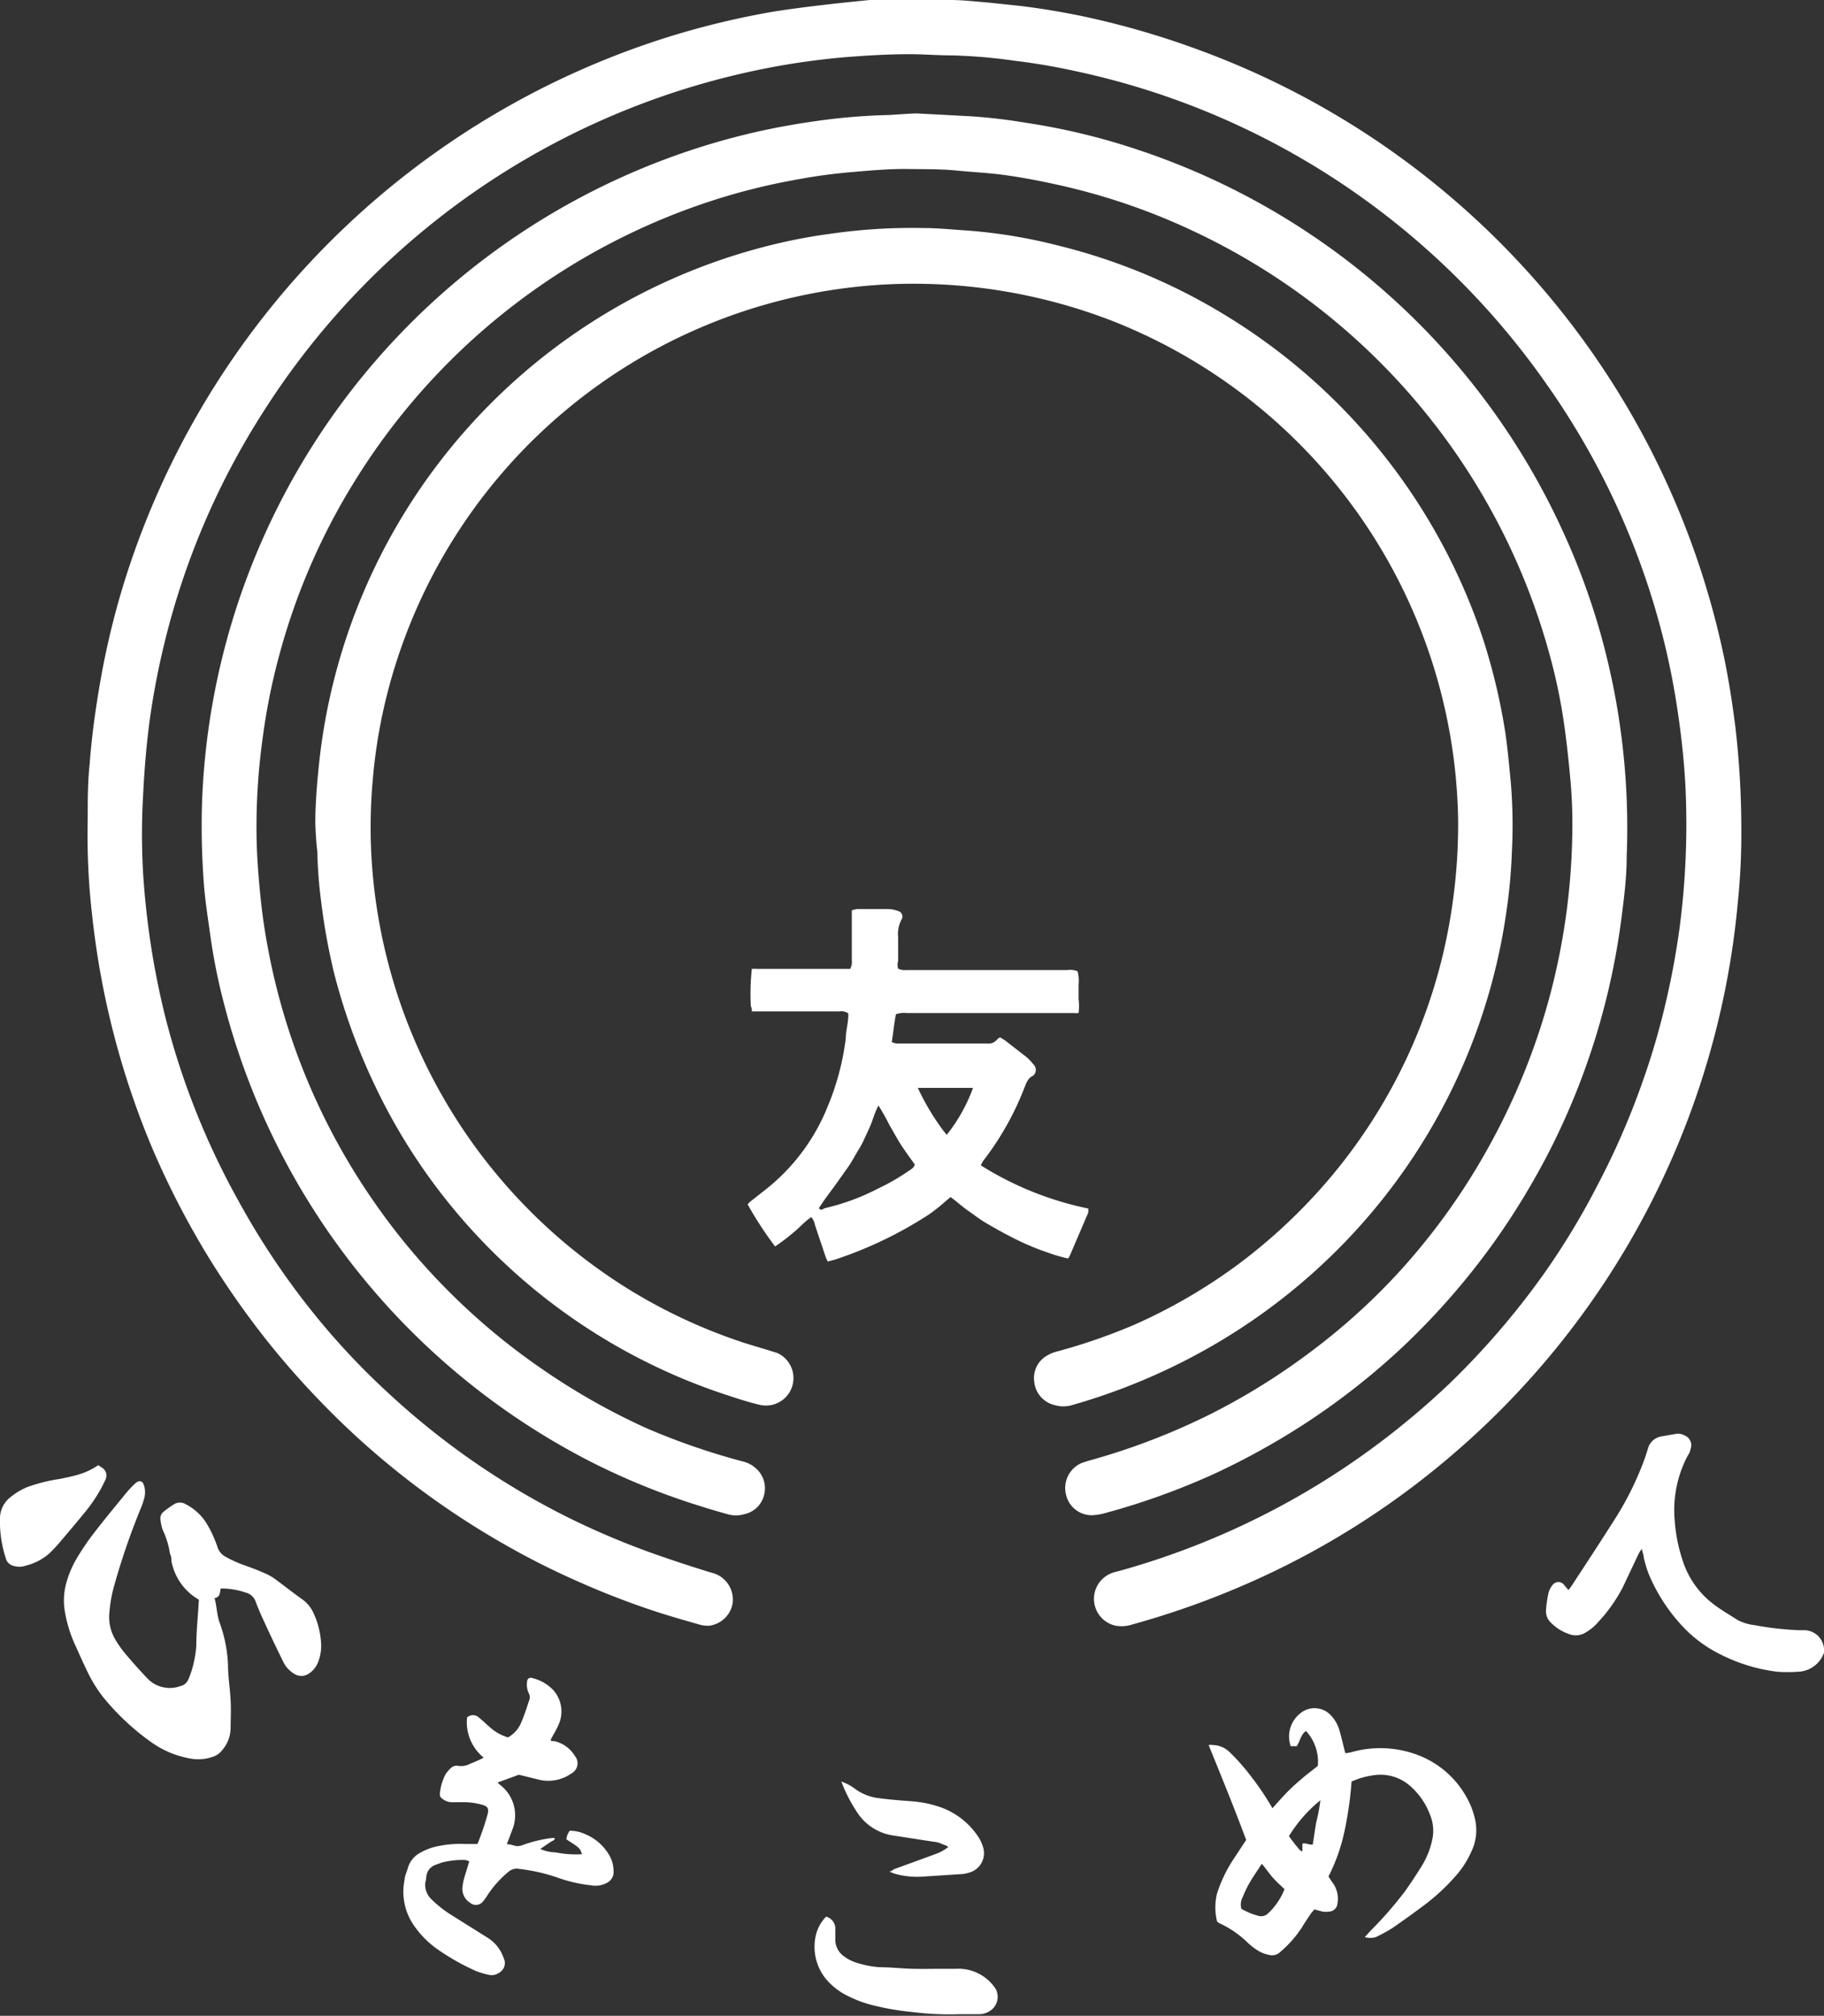
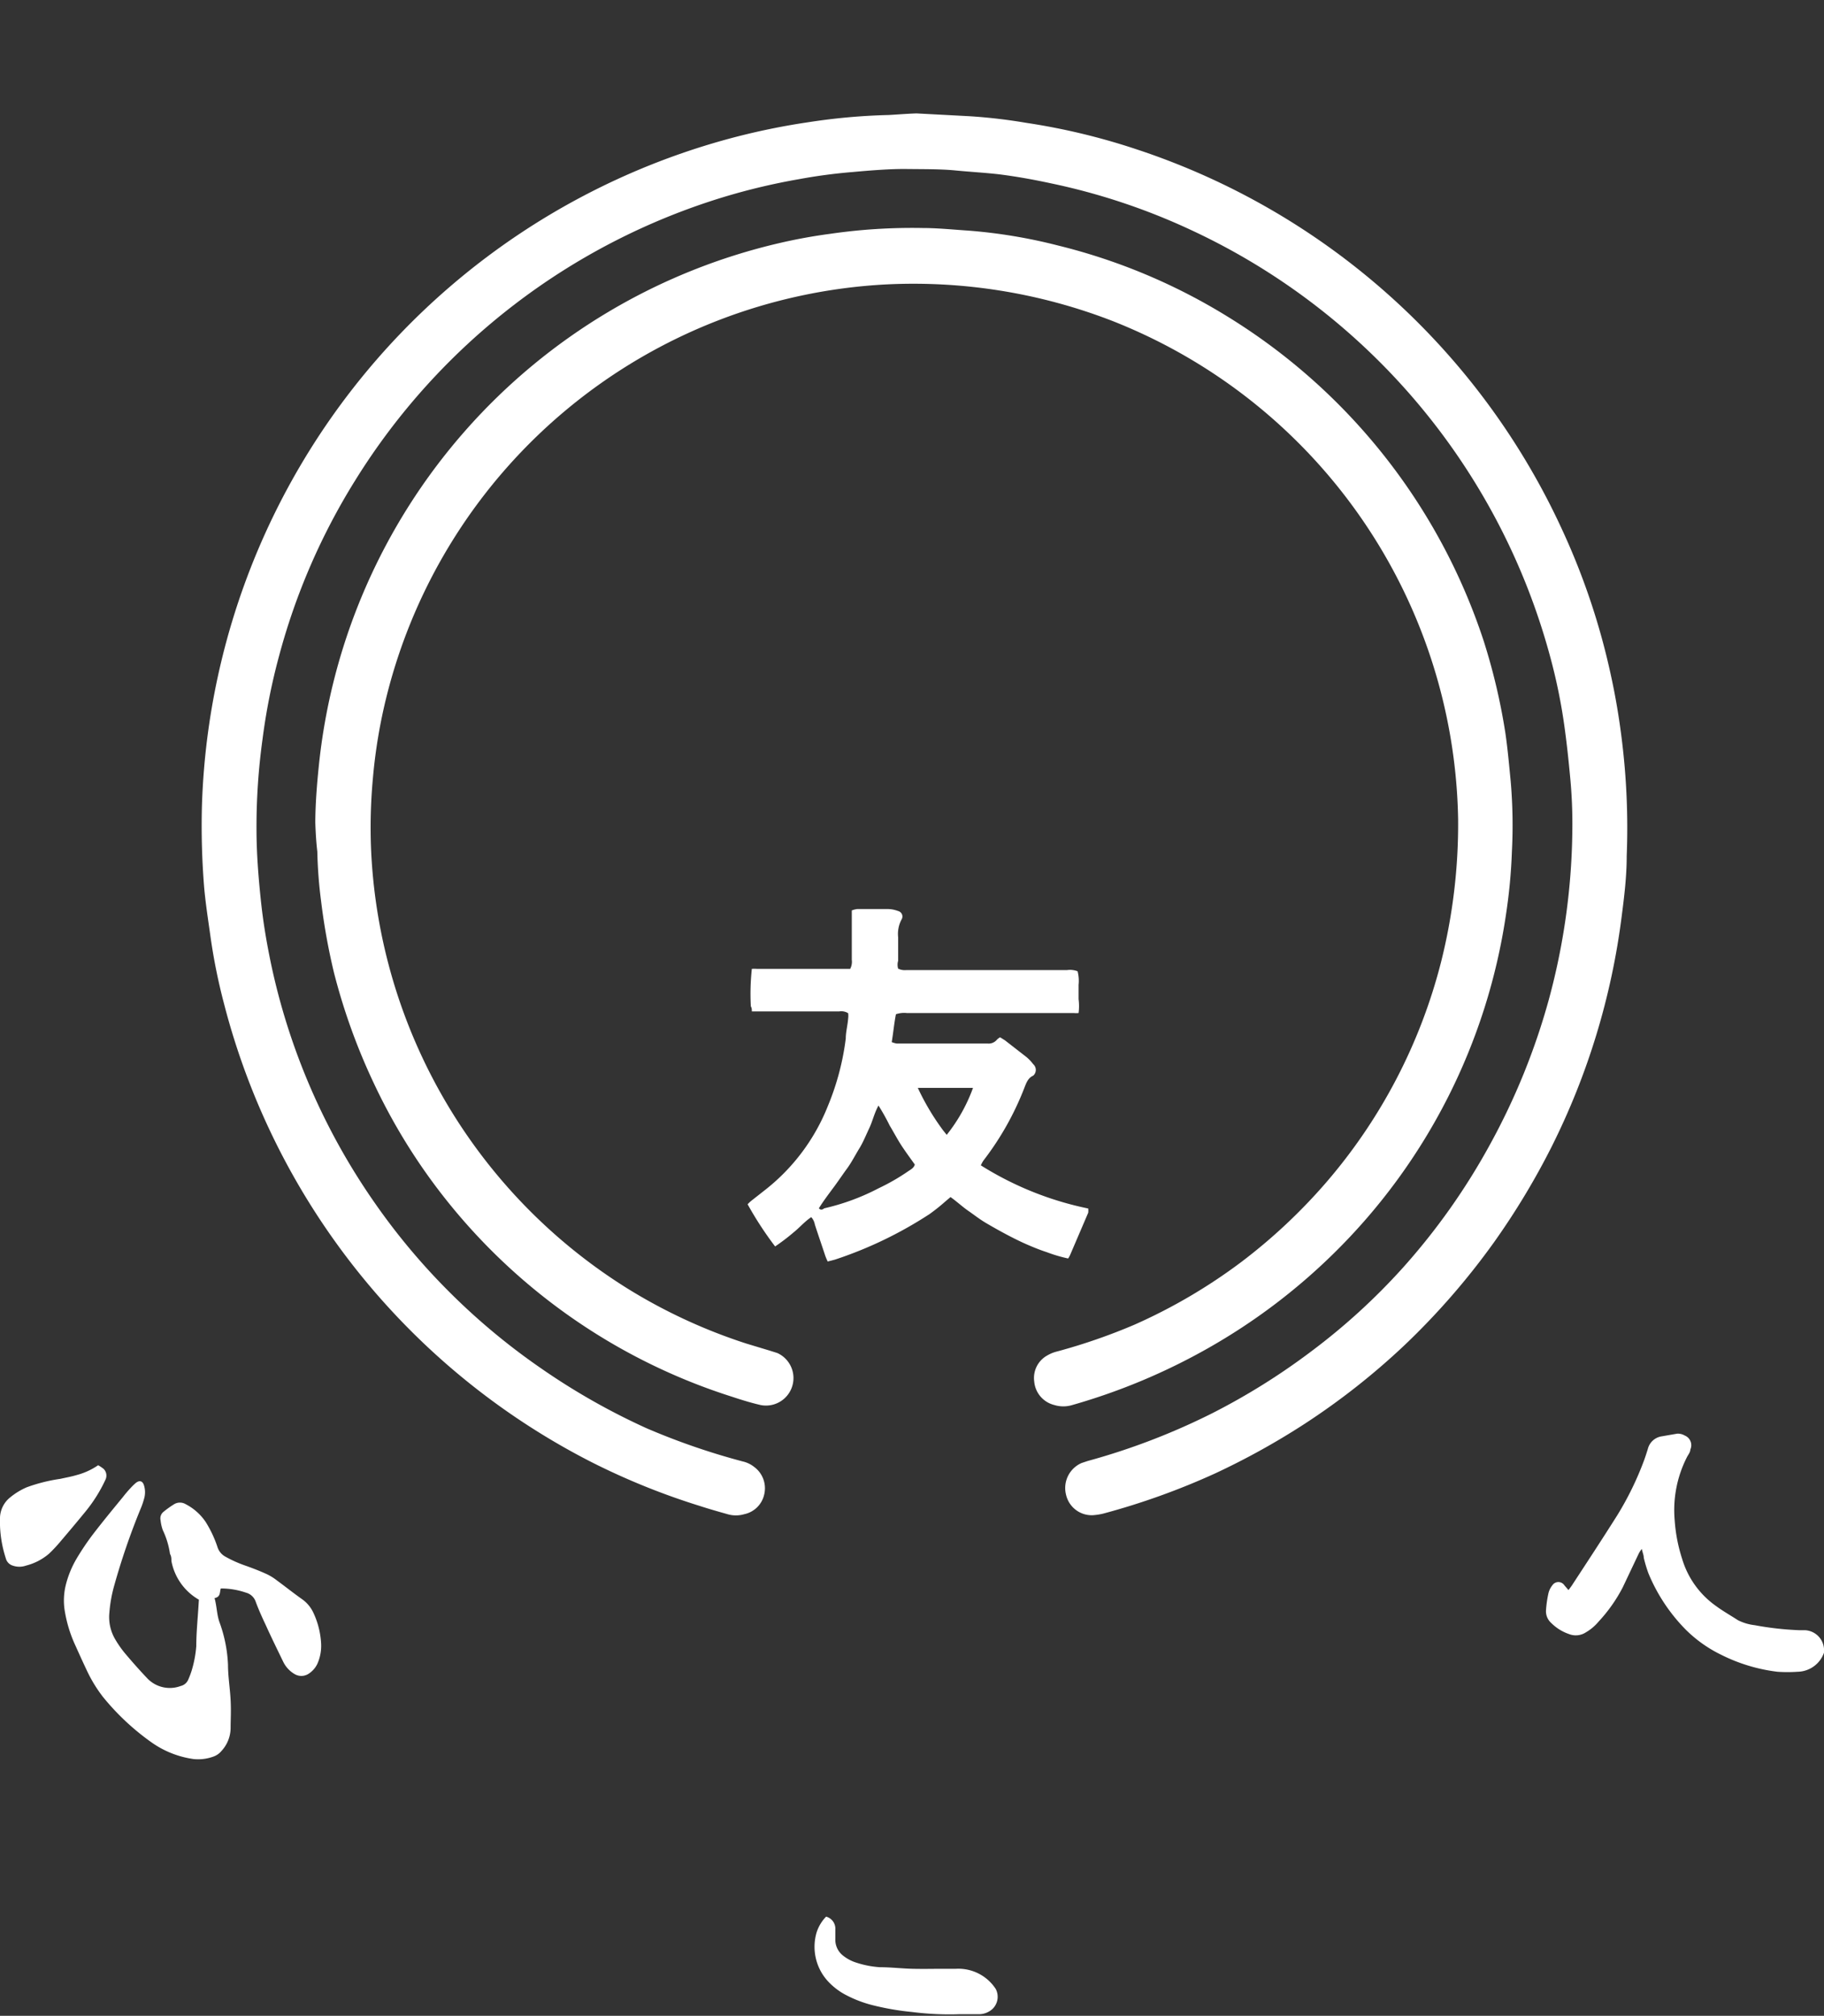
<svg xmlns="http://www.w3.org/2000/svg" viewBox="0 0 90.88 100.43">
  <rect x="0" y="0" width="90.88" height="100.43" fill="#333333" stroke="none" />
  <defs>
    <style>.cls-1{fill:#fff;}</style>
  </defs>
  <g id="レイヤー_2" data-name="レイヤー 2">
    <g id="レイヤー_3" data-name="レイヤー 3">
-       <path class="cls-1" d="M86.76,41.15a33.86,33.86,0,0,1-.17,3.77,41.14,41.14,0,0,1-14.5,27.79,40.74,40.74,0,0,1-9.88,6.16,42.27,42.27,0,0,1-5.78,2.06,1.7,1.7,0,0,1-.87.06,1.37,1.37,0,0,1-.18-2.61,2.19,2.19,0,0,1,.34-.1,39,39,0,0,0,7.93-3.16,38.58,38.58,0,0,0,4.56-2.85A39.92,39.92,0,0,0,72.15,69a39.33,39.33,0,0,0,4.74-5.49A36.83,36.83,0,0,0,79.62,59a37.92,37.92,0,0,0,2.06-4.66,36.93,36.93,0,0,0,1.42-4.85c.24-1.07.43-2.15.58-3.23a39.59,39.59,0,0,0,.3-7c-.06-1.23-.19-2.46-.37-3.68a36.9,36.9,0,0,0-1.37-6A38,38,0,0,0,77,19.06a38.6,38.6,0,0,0-8.84-9,38.26,38.26,0,0,0-14.5-6.5c-1-.22-2-.4-3.08-.53a27.37,27.37,0,0,0-3.12-.27c-.72,0-1.45-.06-2.17-.06-1,0-2,.06-2.93.13s-2,.2-2.94.35A38.47,38.47,0,0,0,13.15,20.47a37.87,37.87,0,0,0-4.9,11.34,38.59,38.59,0,0,0-.8,4.13c-.16,1.22-.26,2.45-.32,3.68a33.64,33.64,0,0,0,0,3.89q.11,1.71.36,3.39c.18,1.22.42,2.43.71,3.62a38,38,0,0,0,3.66,9.27,38,38,0,0,0,4,5.93,36.24,36.24,0,0,0,3.57,3.76,38.17,38.17,0,0,0,8.93,6.15,39.59,39.59,0,0,0,3.91,1.67c1,.36,2,.69,3,1l.34.1a1.38,1.38,0,0,1,.89,1.5A1.36,1.36,0,0,1,35.3,81a1.76,1.76,0,0,1-.55-.09c-.63-.18-1.26-.36-1.89-.56a40.69,40.69,0,0,1-3.93-1.5,39,39,0,0,1-4.08-2.07,40.63,40.63,0,0,1-9.08-7.16c-.87-.91-1.7-1.86-2.48-2.84a43.28,43.28,0,0,1-2.88-4.11A42.11,42.11,0,0,1,7.5,57a41.4,41.4,0,0,1-2.67-9.56c-.15-1-.27-2-.36-3.07a35.47,35.47,0,0,1-.1-3.57c0-.93,0-1.85.1-2.77.09-1.21.25-2.42.45-3.62a40.19,40.19,0,0,1,1.17-5.08A41.33,41.33,0,0,1,33.56,1.76,41.38,41.38,0,0,1,38.36.61C39.2.47,40.05.36,40.9.26S42.52.08,43.33,0s1.83,0,2.74,0c.42,0,.85,0,1.28,0,.64,0,1.28.08,1.92.13l1.6.17c1,.12,2.06.3,3.08.51A42,42,0,0,1,59.77,2.5,41.24,41.24,0,0,1,85.94,32.94c.22,1.1.39,2.21.53,3.33A44.22,44.22,0,0,1,86.76,41.15Z" />
      <path class="cls-1" d="M45.66,5.65l2.64.14a27,27,0,0,1,2.83.33,32.75,32.75,0,0,1,5.53,1.33,35.61,35.61,0,0,1,21.2,19,34.69,34.69,0,0,1,2.41,7.23c.22,1,.4,2.07.53,3.12a35.71,35.71,0,0,1,.25,5.85c0,1-.12,2-.25,3a35.56,35.56,0,0,1-3.5,11.5,36.82,36.82,0,0,1-2.86,4.74A36,36,0,0,1,70,67a35.32,35.32,0,0,1-5,3.94,36.6,36.6,0,0,1-4.46,2.47,35.68,35.68,0,0,1-5.57,2,3,3,0,0,1-.52.08,1.31,1.31,0,0,1-1.33-1,1.36,1.36,0,0,1,.77-1.6l.3-.1a33.58,33.58,0,0,0,6.21-2.38,33.06,33.06,0,0,0,4.93-3.08,31.59,31.59,0,0,0,4.56-4.16A32.63,32.63,0,0,0,74.25,57a33.35,33.35,0,0,0,2.92-7.2,33.36,33.36,0,0,0,1.17-8.36,24.61,24.61,0,0,0-.12-2.85c-.07-.75-.15-1.49-.25-2.23a27.85,27.85,0,0,0-.76-3.74A32.87,32.87,0,0,0,59.3,11.44a31.87,31.87,0,0,0-6.91-2.3c-.88-.19-1.76-.35-2.65-.46-.72-.08-1.44-.12-2.16-.19s-1.6-.06-2.41-.07-1.79.07-2.68.15a26.94,26.94,0,0,0-2.7.36,31.73,31.73,0,0,0-3.71.88A32.85,32.85,0,0,0,17.7,23.93a32.29,32.29,0,0,0-3.79,8.73,31.07,31.07,0,0,0-.83,4.17,31.91,31.91,0,0,0-.3,4.48c0,1.16.09,2.32.21,3.48s.29,2.15.51,3.21a32.59,32.59,0,0,0,5.22,12,32.33,32.33,0,0,0,3.61,4.31,32.68,32.68,0,0,0,4.61,3.85,33.39,33.39,0,0,0,5.28,3A34.5,34.5,0,0,0,37,72.81a1.43,1.43,0,0,1,.57.27,1.32,1.32,0,0,1,.51,1.36,1.29,1.29,0,0,1-1,1,1.47,1.47,0,0,1-.83,0c-.46-.13-.92-.26-1.38-.41a34.93,34.93,0,0,1-5.39-2.18A35.63,35.63,0,0,1,11.16,50a29,29,0,0,1-.69-3.46c-.11-.78-.23-1.56-.3-2.35a38.28,38.28,0,0,1-.11-4A35.58,35.58,0,0,1,36,7a34.49,34.49,0,0,1,4.27-.91,30.84,30.84,0,0,1,4-.36C44.67,5.71,45.12,5.67,45.66,5.65Z" />
      <path class="cls-1" d="M15.71,41c0-.84.07-1.82.17-2.79a29.85,29.85,0,0,1,23-26.11c.82-.19,1.65-.34,2.48-.45a28.36,28.36,0,0,1,4.6-.29c.76,0,1.52.08,2.29.13a26,26,0,0,1,4.46.74,29.43,29.43,0,0,1,8.48,3.56A29.92,29.92,0,0,1,73.91,31.89,30.51,30.51,0,0,1,75,36.49c.12.81.19,1.62.27,2.44a25.39,25.39,0,0,1,.06,3.49,27,27,0,0,1-.29,3.11,29.74,29.74,0,0,1-8.59,16.92,30,30,0,0,1-6.26,4.72A30.84,30.84,0,0,1,53.43,70a1.53,1.53,0,0,1-.9,0,1.32,1.32,0,0,1-1-1.17,1.28,1.28,0,0,1,.67-1.31,1.78,1.78,0,0,1,.48-.19A29.21,29.21,0,0,0,56.52,66a27.21,27.21,0,0,0,5.36-3.15,27.7,27.7,0,0,0,4.18-3.92,27,27,0,0,0,5.74-11,28.17,28.17,0,0,0,.85-7.12A27.18,27.18,0,0,0,55.45,16a27.43,27.43,0,0,0-11.29-1.83A27.12,27.12,0,0,0,19.27,34.66a26.32,26.32,0,0,0-.69,4.11,26.71,26.71,0,0,0-.09,3.58A27.19,27.19,0,0,0,31.27,64.2a27,27,0,0,0,5.92,2.74l1.16.35.38.12A1.37,1.37,0,0,1,37.89,70c-.47-.11-.93-.25-1.38-.4A29.67,29.67,0,0,1,21.29,58.53,29.4,29.4,0,0,1,18.64,54a30.55,30.55,0,0,1-2-5.54A31.53,31.53,0,0,1,16,44.91a22.8,22.8,0,0,1-.19-2.48C15.76,42,15.73,41.57,15.71,41Z" />
      <path class="cls-1" d="M48.87,58.06a16.13,16.13,0,0,0,5.35,2.15,1,1,0,0,1,0,.21l-.9,2.1a1.12,1.12,0,0,1-.1.18,7.5,7.5,0,0,1-1.08-.32c-.34-.11-.68-.25-1-.39s-.68-.32-1-.49-.66-.36-1-.56-.6-.41-.89-.61-.58-.47-.89-.69l-.26.22a9.48,9.48,0,0,1-.79.63,20.13,20.13,0,0,1-4.72,2.27l-.35.09a2.93,2.93,0,0,1-.12-.28c-.17-.52-.34-1-.52-1.56a.75.75,0,0,0-.18-.37c-.33.22-.58.52-.88.76a10.15,10.15,0,0,1-.92.7A17.38,17.38,0,0,1,37.25,60a1.62,1.62,0,0,1,.19-.18l.7-.55a10,10,0,0,0,3.11-4.17,12.92,12.92,0,0,0,.89-3.36c0-.32.09-.64.12-1a1.09,1.09,0,0,0,0-.26.65.65,0,0,0-.44-.09H37.46c0-.1,0-.17-.05-.25a11.62,11.62,0,0,1,.05-1.87,1.84,1.84,0,0,1,.25,0c.27,0,.54,0,.8,0h3.38l.47,0a.75.75,0,0,0,.08-.45v-2c0-.15,0-.29,0-.46a1.08,1.08,0,0,1,.27-.07c.51,0,1,0,1.53,0a1.49,1.49,0,0,1,.51.1.28.28,0,0,1,.17.42,1.53,1.53,0,0,0-.17.89c0,.39,0,.78,0,1.17a.66.66,0,0,0,0,.39.77.77,0,0,0,.42.07h8a1.05,1.05,0,0,1,.52.06,1.87,1.87,0,0,1,.05.67c0,.24,0,.48,0,.72a2.72,2.72,0,0,1,0,.69,1,1,0,0,1-.24,0H45.18a1.29,1.29,0,0,0-.54.06c-.09.45-.13.91-.21,1.39a1.27,1.27,0,0,0,.24.07H49.2a.53.53,0,0,0,.47-.19.67.67,0,0,1,.16-.12l.24.15,1.08.84a2.2,2.2,0,0,1,.33.35.38.38,0,0,1,0,.57l0,0c-.27.12-.35.38-.45.63A14.5,14.5,0,0,1,49,57.82,1.53,1.53,0,0,0,48.87,58.06ZM40.8,60.2c.1.11.19.06.27,0a11.21,11.21,0,0,0,2.71-1,10.48,10.48,0,0,0,1.49-.86c.12-.08.26-.15.31-.32-.22-.31-.45-.62-.66-.94s-.39-.67-.59-1a10.73,10.73,0,0,0-.56-1c-.21.38-.29.77-.46,1.13s-.31.71-.49,1-.39.7-.61,1-.44.63-.67.94S41,59.87,40.8,60.2Zm7.68-6c-.14,0-.24,0-.34,0-.79,0-1.57,0-2.36,0,0,0,0,0-.05,0A12.07,12.07,0,0,0,47,56.33l.17.21A8.26,8.26,0,0,0,48.48,54.2Z" />
      <path class="cls-1" d="M9.91,79.7a2.82,2.82,0,0,1-1.37-1.93c0-.12,0-.23-.07-.35a4.1,4.1,0,0,0-.36-1.19A2.13,2.13,0,0,1,8,75.74a.42.42,0,0,1,.16-.43,4.87,4.87,0,0,1,.52-.37.56.56,0,0,1,.57,0,2.68,2.68,0,0,1,1,.89,5.75,5.75,0,0,1,.58,1.23.83.83,0,0,0,.39.49,6.2,6.2,0,0,0,1,.45c.37.13.73.27,1.08.43a2.72,2.72,0,0,1,.51.32c.41.3.81.62,1.22.91a1.72,1.72,0,0,1,.57.66A4.12,4.12,0,0,1,16,81.9a2.2,2.2,0,0,1-.19,1,1.2,1.2,0,0,1-.45.5.66.66,0,0,1-.69,0,1.43,1.43,0,0,1-.56-.61c-.3-.62-.6-1.23-.88-1.85-.18-.38-.35-.76-.49-1.14a.7.7,0,0,0-.48-.45A3.84,3.84,0,0,0,11,79.14c-.06.19,0,.42-.31.48.12.43.11.85.26,1.24a7,7,0,0,1,.41,2.08c0,.58.1,1.17.13,1.76s0,.93,0,1.4a1.7,1.7,0,0,1-.45,1.13.91.91,0,0,1-.39.28,2.22,2.22,0,0,1-1,.13,4.77,4.77,0,0,1-2.14-.86,12.15,12.15,0,0,1-2.39-2.25,7,7,0,0,1-.81-1.34c-.19-.4-.37-.8-.55-1.2a6.62,6.62,0,0,1-.55-1.84A3.25,3.25,0,0,1,3.27,79a4.94,4.94,0,0,1,.56-1.37,13.05,13.05,0,0,1,.78-1.16c.49-.64,1-1.26,1.51-1.88a6.4,6.4,0,0,1,.42-.49,2.39,2.39,0,0,1,.23-.22c.18-.14.33-.1.4.11a1.15,1.15,0,0,1,0,.71,3.57,3.57,0,0,1-.16.46A34.46,34.46,0,0,0,5.69,79a6.85,6.85,0,0,0-.24,1.34,2.18,2.18,0,0,0,.3,1.35,5.17,5.17,0,0,0,.46.66c.37.44.75.87,1.15,1.29A1.55,1.55,0,0,0,9,84a.54.54,0,0,0,.38-.32,4.13,4.13,0,0,0,.17-.45,5.71,5.71,0,0,0,.23-1.22c0-.67.07-1.34.11-2Z" />
-       <path class="cls-1" d="M68,96.51l.31-.34A18.81,18.81,0,0,0,70,94.23c.3-.42.59-.86.86-1.3a4.11,4.11,0,0,0,.5-1.27,2.05,2.05,0,0,0-.1-1.22,3.55,3.55,0,0,0-1-1.46,2.23,2.23,0,0,0-1.78-.54,4,4,0,0,0-1.14.32A17.79,17.79,0,0,1,67,91.18a9.07,9.07,0,0,1-.81,2.31c.08.12.15.24.23.34a1.35,1.35,0,0,1,.22,1,.44.44,0,0,1-.43.41,1.09,1.09,0,0,1-.31,0l-.41-.11c-.06.07-.12.13-.17.2-.16.24-.32.47-.46.71a5.78,5.78,0,0,1-1.06,1.2.58.58,0,0,1-.55.16,1.68,1.68,0,0,1-.49-.17,3,3,0,0,1-.58-.43,5.1,5.1,0,0,0-1.46-1l-.08-.07a2.9,2.9,0,0,1,0-1.4,7,7,0,0,1,.79-1.66l.66-1c-.59-1.59-1.23-3.15-1.87-4.73a.69.69,0,0,1,.21,0,1.23,1.23,0,0,1,.83.35,9.91,9.91,0,0,1,1,1.12,14.15,14.15,0,0,1,1.14,1.68c.24-.27.47-.53.71-.78a9.62,9.62,0,0,1,.74-.68c.26-.23.54-.43.81-.65a2.26,2.26,0,0,0-.59-1.74c-.26.18-.29.5-.46.76l-.3,0a1.47,1.47,0,0,1,.53-1.68,1.11,1.11,0,0,1,1.47.14,1.79,1.79,0,0,1,.43.76c.09.3.16.62.24.93a1.08,1.08,0,0,0,.06.2,2.61,2.61,0,0,0,.32-.06,5.25,5.25,0,0,1,3.09.08,4.66,4.66,0,0,1,2.72,2.36,3.89,3.89,0,0,1,.33.94,2.45,2.45,0,0,1-.2,1.6,4.68,4.68,0,0,1-.84,1.27,10.28,10.28,0,0,1-1.41,1.31c-.54.41-1.1.81-1.66,1.2a8.52,8.52,0,0,1-.84.46A1,1,0,0,1,68,96.51Zm-5.14-3.64c-.22.34-.43.64-.61.95a5.47,5.47,0,0,0-.33.69.8.8,0,0,0-.07.59,3.39,3.39,0,0,0,.81.34.5.5,0,0,0,.52-.11A3.29,3.29,0,0,0,64,94.12c-.19-.18-.39-.36-.57-.56S63.1,93.13,62.88,92.87Zm2.55-1c.06-.37.11-.72.17-1.08a9.31,9.31,0,0,0,.21-1.1,7.08,7.08,0,0,0-1.57,1.79c.07.09.13.19.21.28a2.43,2.43,0,0,0,.2.25c.07.08.12.19.26.23l0-.38C65.06,91.79,65.22,91.94,65.43,91.89Z" />
-       <path class="cls-1" d="M25.85,88.42l-1.06.39.12.11a1.91,1.91,0,0,1,.62,2.23c-.09.24-.18.48-.28.73.19,0,.36.08.52.1a.87.87,0,0,0,.31-.07,6.56,6.56,0,0,1,1.44-.34h.12c0,.13-.12.14-.19.19l-.27.18-.26.18a2.07,2.07,0,0,0,.77.17,5.19,5.19,0,0,0,1.31.09c-.11-.31-.11-.31-.78-.74a.8.8,0,0,1,.17-.43,1.89,1.89,0,0,1,.81.19,2.47,2.47,0,0,1,1.19,1.09,1.59,1.59,0,0,1,.18.74.59.59,0,0,1-.34.58,1.17,1.17,0,0,1-.78.12,7.27,7.27,0,0,1-1.6-.36,9,9,0,0,0-2-.46.62.62,0,0,0-.52.15,5.23,5.23,0,0,0-1.06,1.19,2.16,2.16,0,0,1-.21.29.45.45,0,0,1-.65.05.81.81,0,0,1-.37-.75,2.7,2.7,0,0,1,.09-.48l.25-.82a.83.83,0,0,0-.18-.07A4,4,0,0,0,22,92.8l-.3.11a.69.69,0,0,0-.46.6,1.26,1.26,0,0,1-.05.28,1,1,0,0,0,.28.81,5.83,5.83,0,0,0,1.07.84l1.8,1.13a1.92,1.92,0,0,1,.76,1,.54.54,0,0,1-.21.7.64.64,0,0,1-.53.12,4.4,4.4,0,0,1-.62-.18,11.35,11.35,0,0,1-1.95-1.1,4.68,4.68,0,0,1-1.2-1.23,2.93,2.93,0,0,1-.43-2.23c0-.19.11-.38.16-.58a1.26,1.26,0,0,1,.65-.78,2.85,2.85,0,0,1,.9-.32,5.15,5.15,0,0,1,1.24-.1h.68a13.28,13.28,0,0,0,.51-1.5c.06-.26,0-.38-.27-.45a3.29,3.29,0,0,0-1-.13h-.48a.76.76,0,0,1-.42-.11c-.21-.13-.24-.19-.2-.43a2.47,2.47,0,0,1,.28-.87,1.87,1.87,0,0,1,.26-.3.41.41,0,0,1,.37-.1.94.94,0,0,0,.59-.11,6.34,6.34,0,0,0,.67-.3,2.28,2.28,0,0,1-.83-2,.43.43,0,0,1,.59,0c.18.14.34.3.51.45a2.39,2.39,0,0,0,.94.54,1.48,1.48,0,0,0,.67-.77c.15-.34.26-.7.38-1.06a.41.41,0,0,0,0-.34,1,1,0,0,1-.1-.59c0-.16.12-.25.28-.19a2.09,2.09,0,0,1,1.05.62,1.6,1.6,0,0,1,.24,1.7c-.11.26-.26.49-.39.74,0,.1.13.07.2.08a1.62,1.62,0,0,1,1,.73.57.57,0,0,1-.16.87,2,2,0,0,1-1.57.33Z" />
      <path class="cls-1" d="M78.15,79.22c.08-.11.16-.21.22-.31.74-1.13,1.48-2.26,2.2-3.4a15.45,15.45,0,0,0,1.34-2.74c.07-.19.13-.38.19-.57a.84.84,0,0,1,.7-.64l.75-.13a.66.66,0,0,1,.39.09.52.52,0,0,1,.28.7c0,.14-.12.27-.18.4a5.81,5.81,0,0,0-.6,3.12,8,8,0,0,0,.37,1.92A4.42,4.42,0,0,0,85.48,80c.35.26.74.48,1.11.72a2.47,2.47,0,0,0,.84.25,15.22,15.22,0,0,0,2.23.25l.28,0a1,1,0,0,1,.94.92.44.44,0,0,1,0,.2,1.42,1.42,0,0,1-1.32.95,7.2,7.2,0,0,1-1,0,8.5,8.5,0,0,1-2.79-.84A6.58,6.58,0,0,1,84,81.2a8.74,8.74,0,0,1-1.87-2.82,6.82,6.82,0,0,1-.23-.77c0-.13-.06-.26-.1-.44a1.86,1.86,0,0,0-.14.21l-.81,1.71a7.7,7.7,0,0,1-1.2,1.7,2.39,2.39,0,0,1-.64.54.92.92,0,0,1-.84.08,2.3,2.3,0,0,1-.88-.55.78.78,0,0,1-.26-.65,5.72,5.72,0,0,1,.12-.83,1,1,0,0,1,.19-.39.36.36,0,0,1,.61,0Z" />
      <path class="cls-1" d="M41.16,95.49a.62.62,0,0,1,.46.64c0,.16,0,.32,0,.48a1,1,0,0,0,.37.81,2,2,0,0,0,.67.36,4.74,4.74,0,0,0,1.18.23c.56,0,1.12.07,1.68.08s.86,0,1.29,0c.26,0,.53,0,.8,0a2.22,2.22,0,0,1,2,1,.84.84,0,0,1-.16,1,1,1,0,0,1-.62.26l-1,0a14.79,14.79,0,0,1-2.4-.11,13.24,13.24,0,0,1-2-.35,6,6,0,0,1-1.27-.49,3.28,3.28,0,0,1-.78-.56,2.54,2.54,0,0,1-.7-2.54A2,2,0,0,1,41.16,95.49Z" />
      <path class="cls-1" d="M4.89,73a2.11,2.11,0,0,1,.27.18.47.47,0,0,1,.09.55,7.43,7.43,0,0,1-1,1.59c-.44.54-.89,1.07-1.34,1.6-.15.17-.31.34-.47.49A2.82,2.82,0,0,1,1.3,78,1,1,0,0,1,.63,78a.51.51,0,0,1-.34-.36A5.93,5.93,0,0,1,0,76a2.68,2.68,0,0,1,0-.4,1.35,1.35,0,0,1,.51-1,3.47,3.47,0,0,1,.82-.5A8.28,8.28,0,0,1,3,73.68c.27-.06.55-.11.82-.19A3.43,3.43,0,0,0,4.89,73Z" />
-       <path class="cls-1" d="M41.92,88.76a2.45,2.45,0,0,1,.69.37,2.5,2.5,0,0,0,1.19.46c.53.07,1.06.11,1.59.15a5.64,5.64,0,0,1,1.53.32,3.77,3.77,0,0,1,1.8,1.42,1.93,1.93,0,0,1,.27.58,1,1,0,0,1-.68,1.23,1.69,1.69,0,0,1-.39.08l-2,.13a4.15,4.15,0,0,1-1.31-.14,2.07,2.07,0,0,1-.3-.12c.11,0,.19-.1.28-.13l2-.73a2.26,2.26,0,0,0,.66-.36A.71.71,0,0,0,47,91.9a1.45,1.45,0,0,0-.54-.15l-2-.31a2.58,2.58,0,0,1-1.8-1.22A7.42,7.42,0,0,1,41.92,88.76Z" />
    </g>
  </g>
</svg>